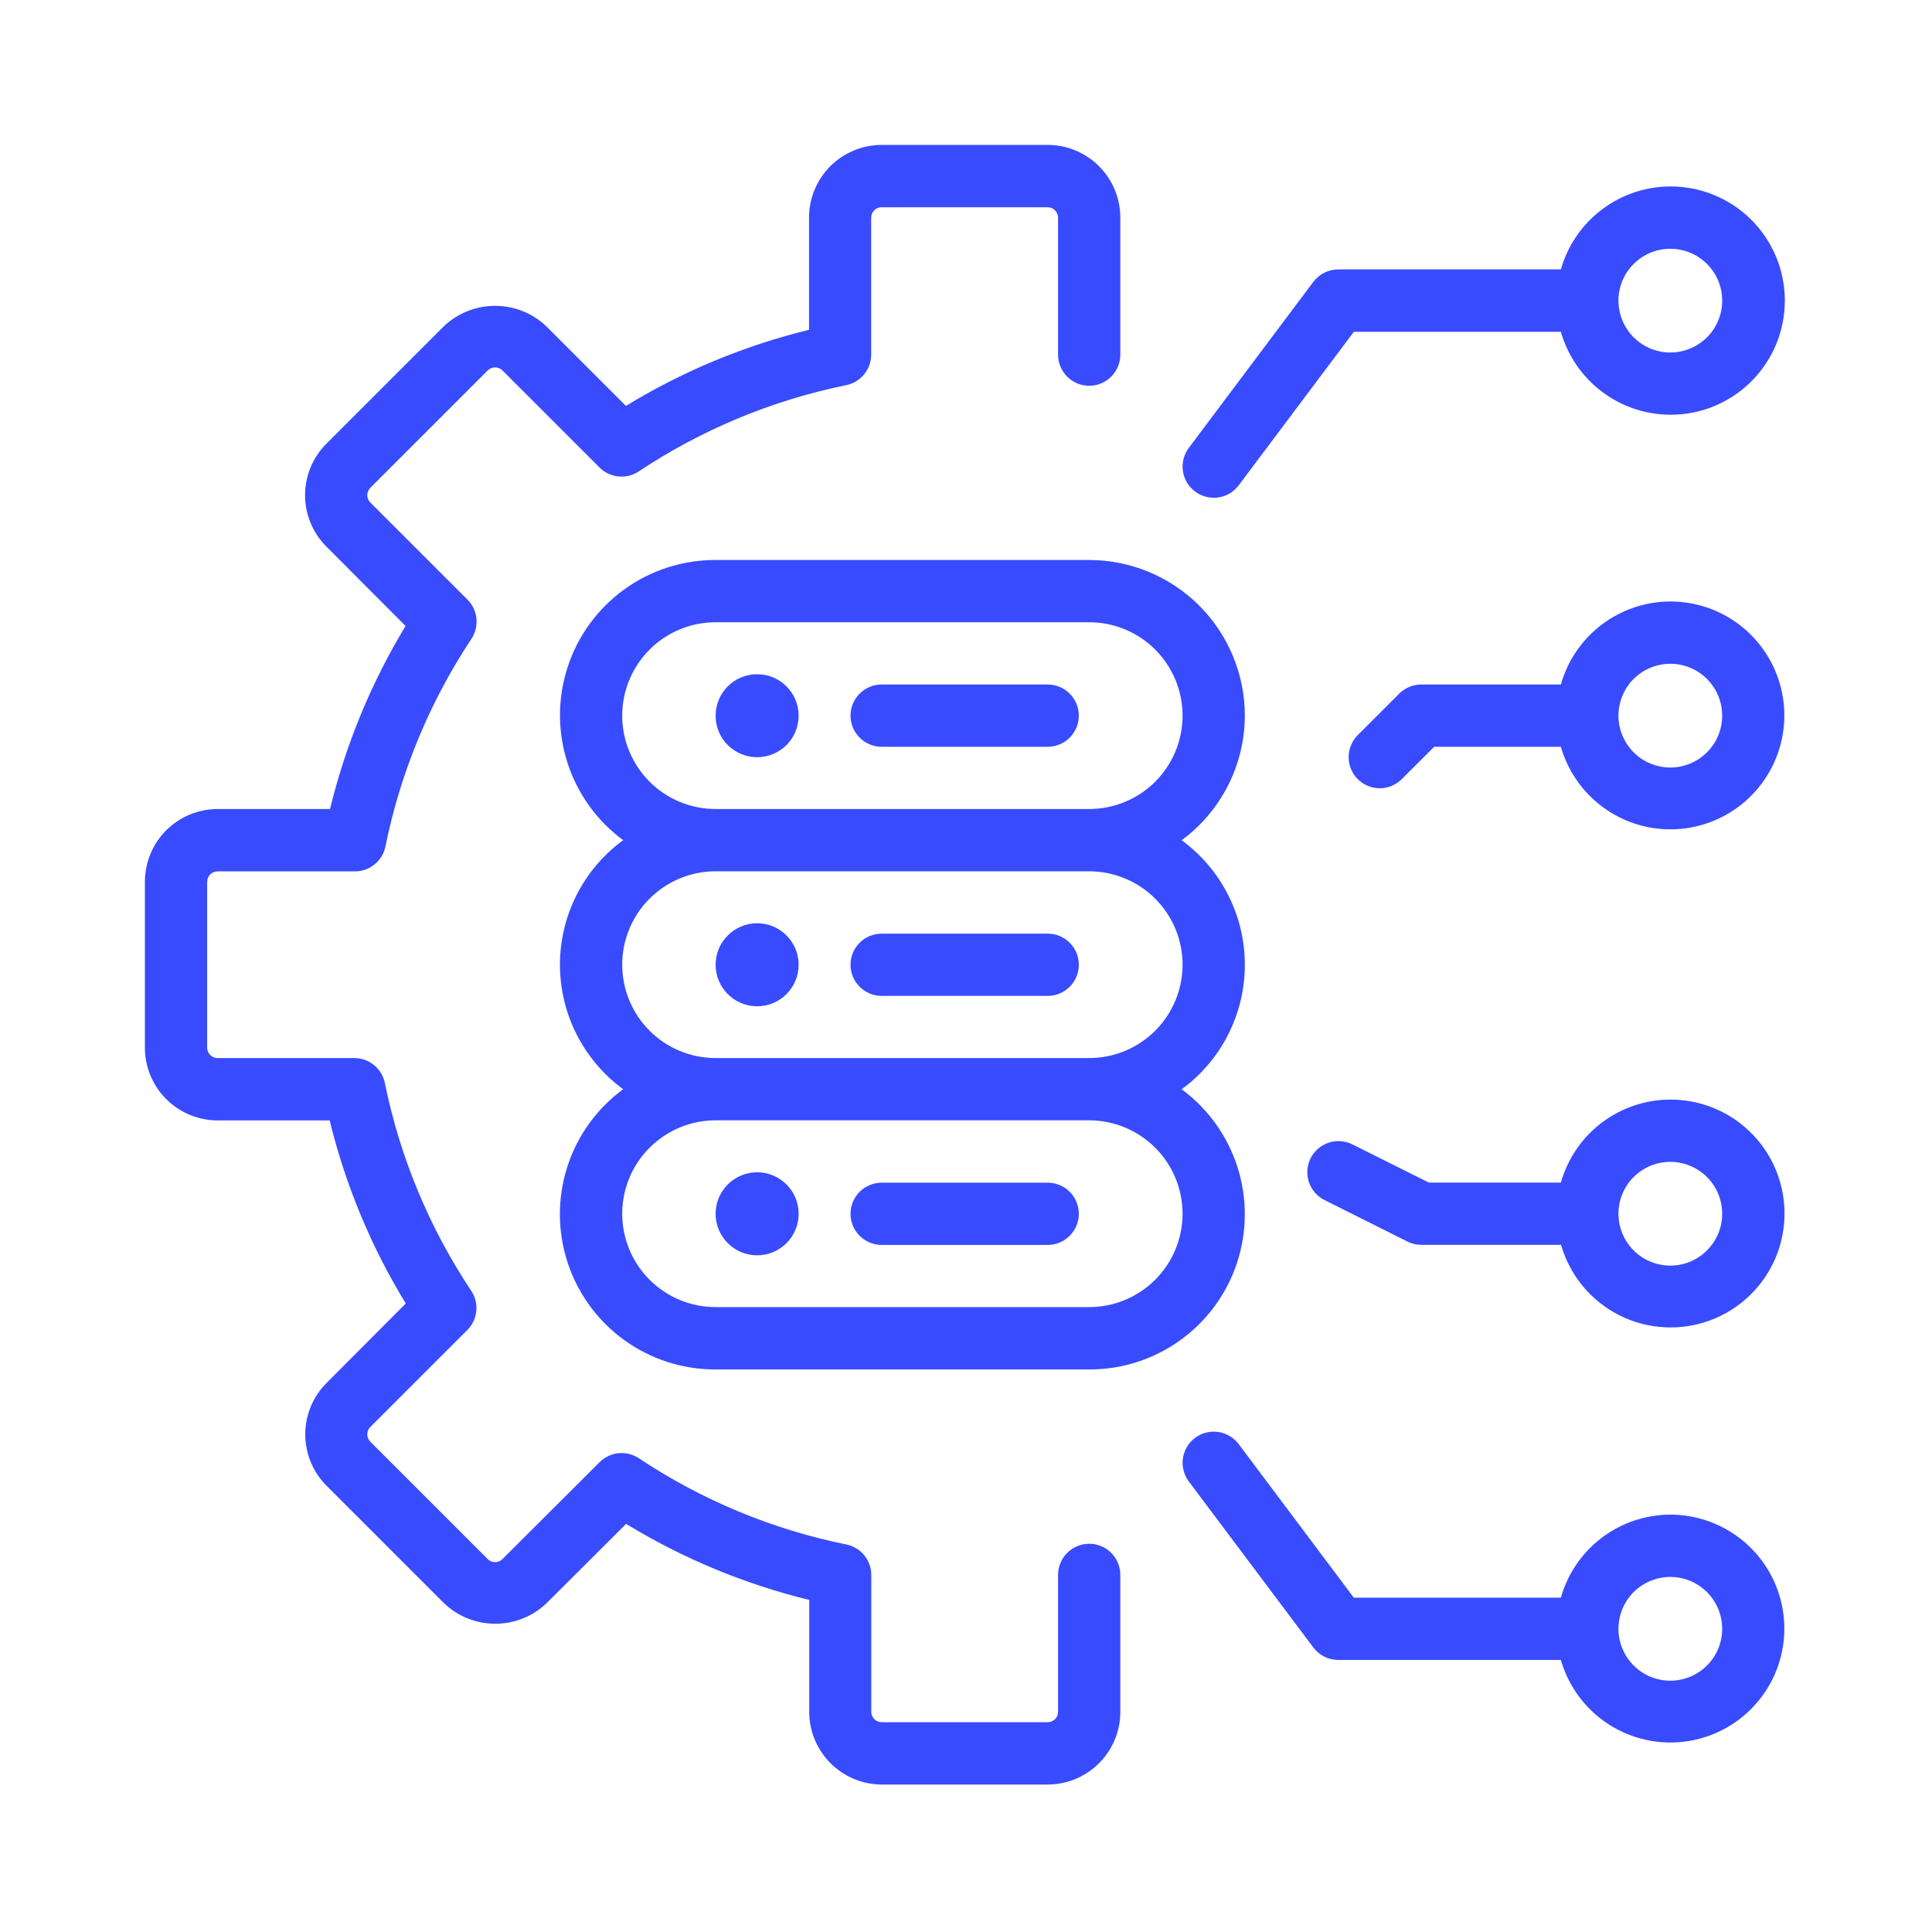
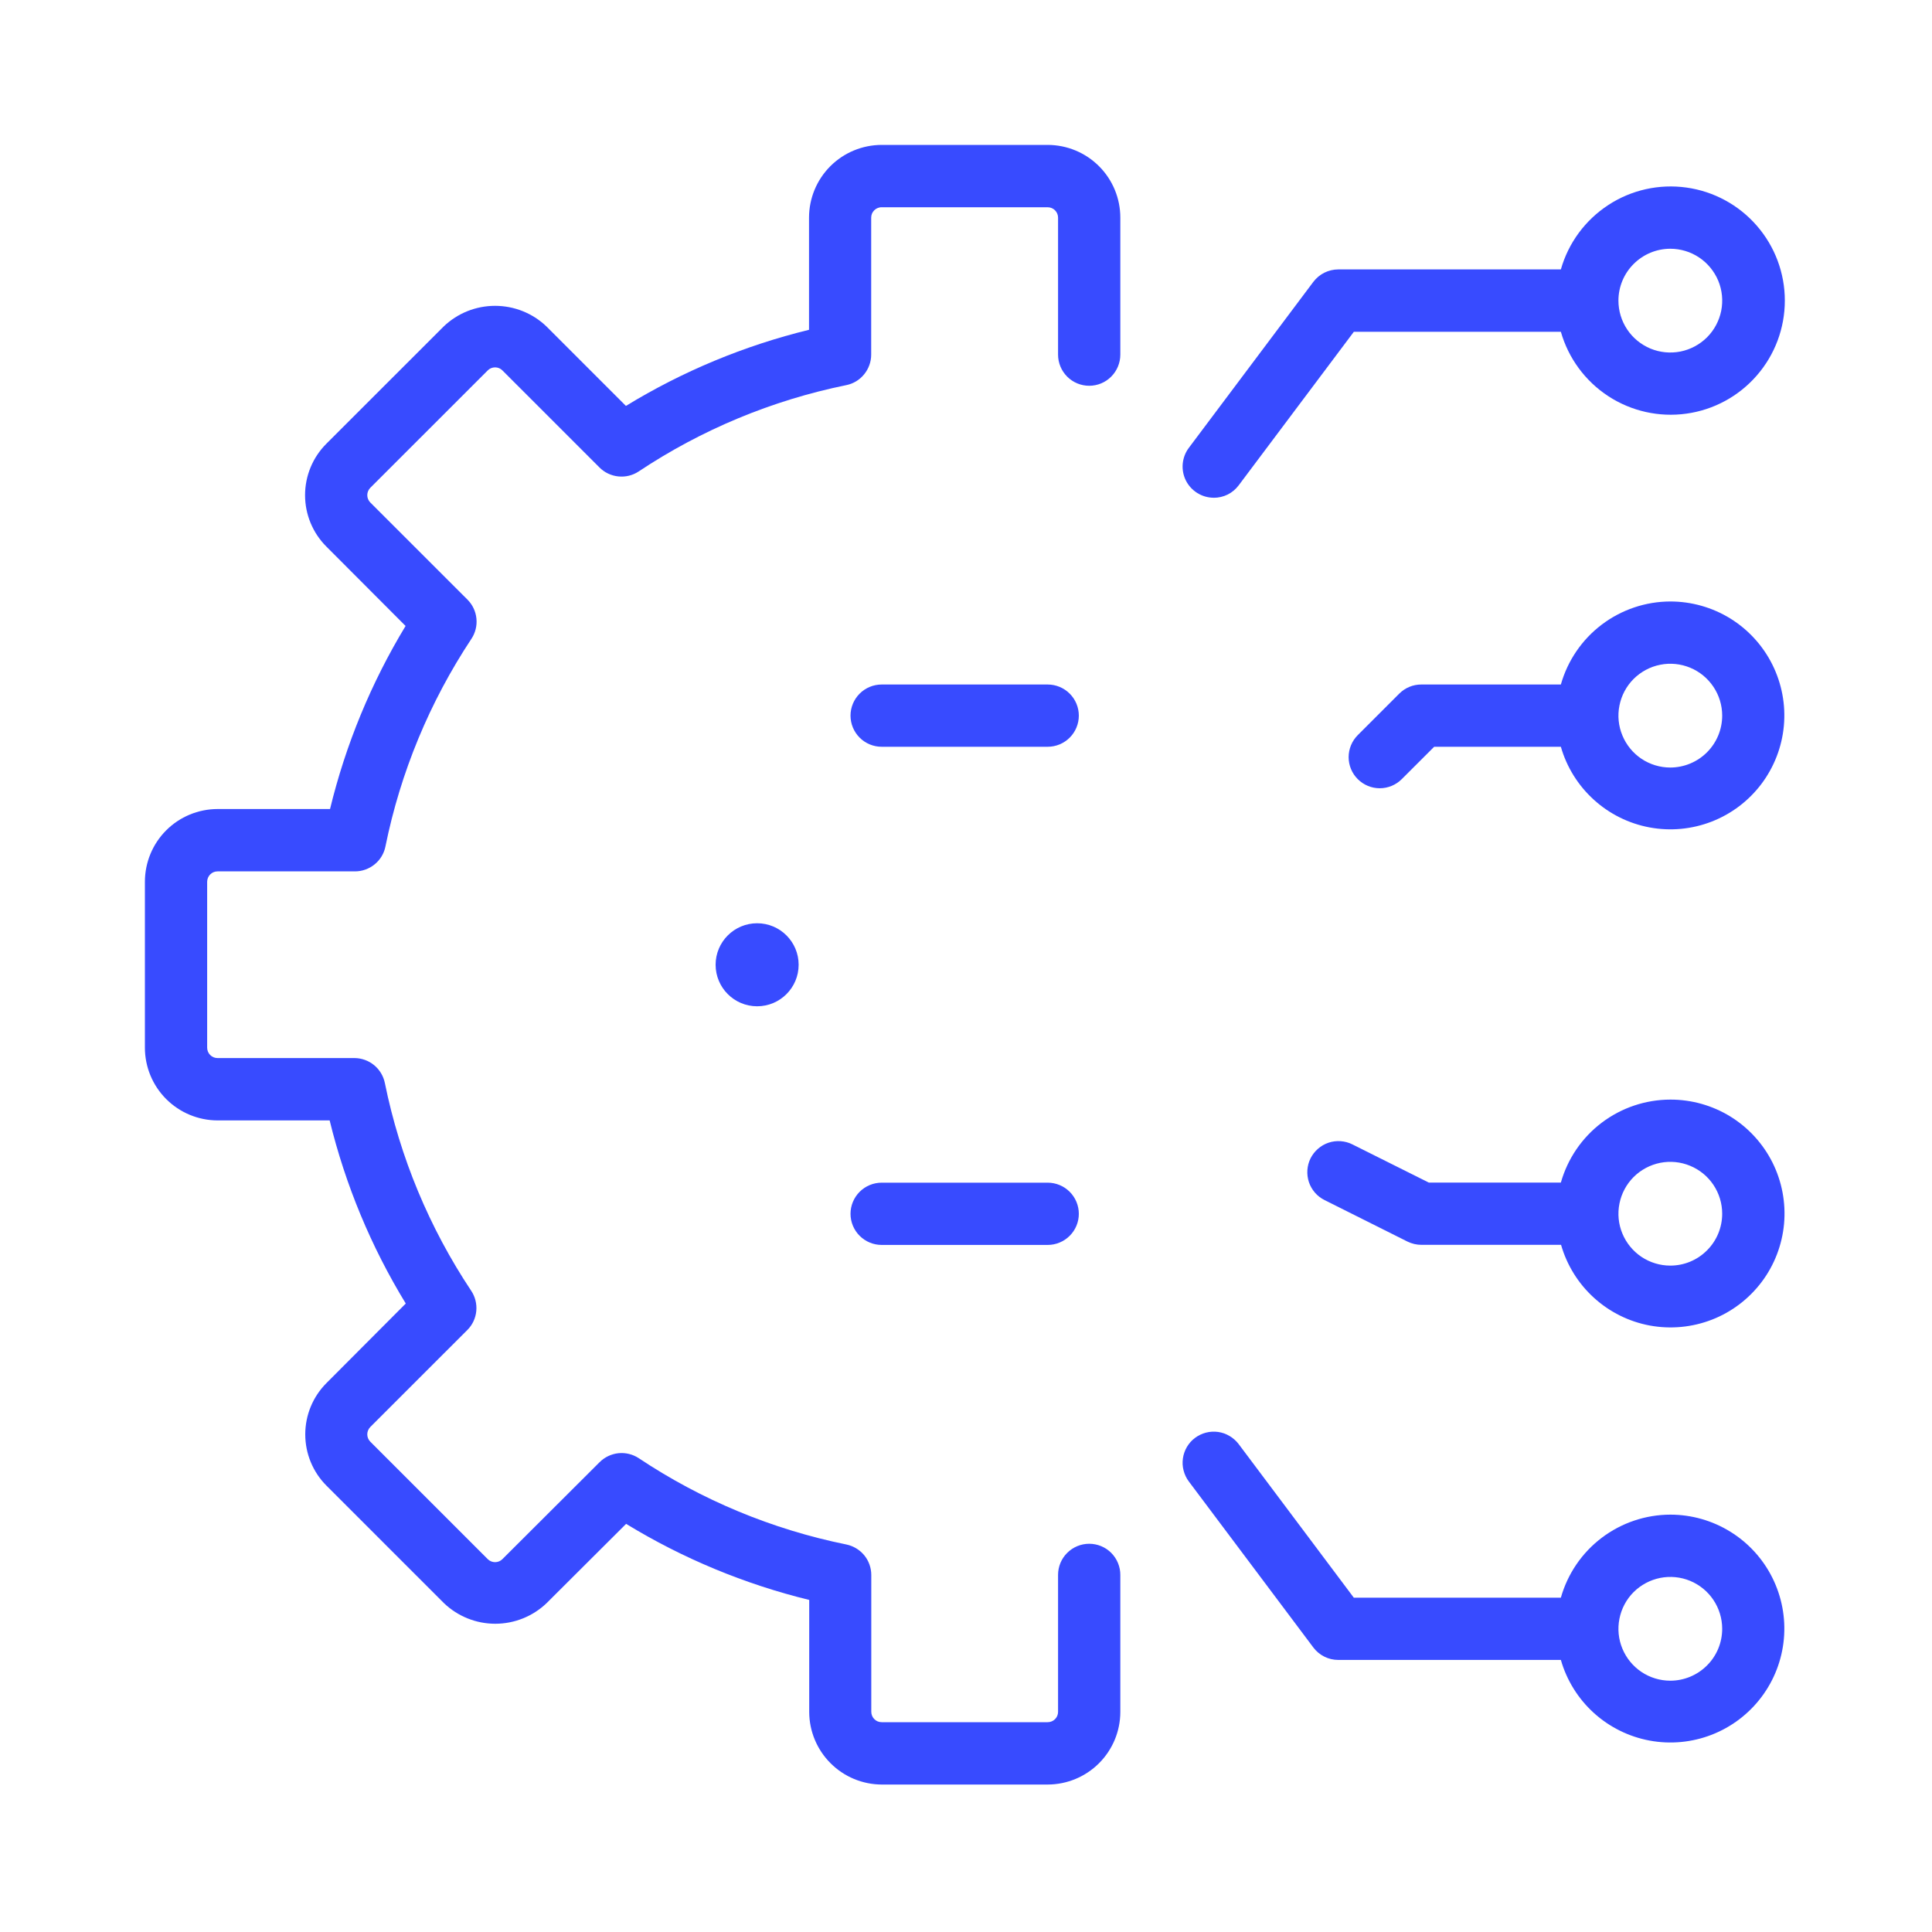
<svg xmlns="http://www.w3.org/2000/svg" width="40" height="40" viewBox="0 0 40 40" fill="none">
  <path d="M22.551 31.962C22.38 31.962 22.216 32.03 22.095 32.151C21.974 32.271 21.906 32.435 21.906 32.606V35.443C21.906 35.5 21.883 35.554 21.843 35.594C21.802 35.634 21.748 35.656 21.691 35.656H18.254C18.197 35.656 18.142 35.634 18.102 35.593C18.062 35.553 18.039 35.498 18.039 35.441V32.609C18.039 32.461 17.988 32.316 17.894 32.201C17.799 32.086 17.668 32.007 17.523 31.977C15.988 31.665 14.529 31.059 13.226 30.191C13.102 30.109 12.953 30.072 12.805 30.087C12.658 30.102 12.519 30.168 12.414 30.273L10.402 32.28C10.362 32.32 10.307 32.343 10.25 32.343C10.193 32.343 10.138 32.32 10.098 32.28L7.667 29.849C7.627 29.809 7.604 29.754 7.604 29.697C7.604 29.64 7.627 29.585 7.667 29.544L9.677 27.535C9.782 27.43 9.847 27.291 9.861 27.143C9.875 26.995 9.838 26.847 9.755 26.723C8.888 25.42 8.281 23.961 7.969 22.427C7.94 22.281 7.862 22.149 7.747 22.054C7.633 21.96 7.489 21.907 7.341 21.906H4.504C4.447 21.906 4.392 21.884 4.352 21.843C4.312 21.803 4.289 21.748 4.289 21.691V18.254C4.29 18.197 4.313 18.143 4.353 18.103C4.393 18.063 4.447 18.041 4.504 18.041H7.349C7.498 18.041 7.642 17.989 7.757 17.895C7.872 17.802 7.951 17.671 7.98 17.525C8.291 15.992 8.895 14.533 9.759 13.228C9.841 13.105 9.879 12.956 9.864 12.808C9.85 12.66 9.785 12.522 9.68 12.416L7.667 10.404C7.627 10.363 7.604 10.309 7.604 10.252C7.604 10.194 7.627 10.14 7.667 10.099L10.098 7.669C10.138 7.628 10.193 7.606 10.25 7.606C10.307 7.606 10.362 7.628 10.402 7.669L12.412 9.679C12.517 9.784 12.655 9.849 12.803 9.864C12.951 9.879 13.099 9.843 13.223 9.761C14.527 8.893 15.986 8.287 17.52 7.974C17.666 7.945 17.797 7.866 17.891 7.75C17.985 7.635 18.037 7.491 18.037 7.342V4.505C18.037 4.477 18.043 4.449 18.053 4.423C18.064 4.397 18.081 4.373 18.101 4.353C18.121 4.333 18.145 4.317 18.171 4.307C18.197 4.296 18.226 4.29 18.254 4.291H21.691C21.748 4.291 21.803 4.314 21.843 4.354C21.883 4.394 21.906 4.449 21.906 4.505V7.342C21.906 7.513 21.974 7.677 22.095 7.798C22.216 7.919 22.38 7.987 22.551 7.987C22.722 7.987 22.886 7.919 23.006 7.798C23.127 7.677 23.195 7.513 23.195 7.342V4.505C23.195 4.107 23.037 3.724 22.755 3.442C22.473 3.159 22.09 3.001 21.691 3H18.254C17.855 3.001 17.473 3.159 17.191 3.441C16.909 3.723 16.751 4.105 16.75 4.504V6.828C15.412 7.155 14.134 7.686 12.959 8.404L11.313 6.758C11.027 6.484 10.646 6.332 10.25 6.332C9.854 6.332 9.473 6.484 9.187 6.758L6.756 9.188C6.474 9.47 6.316 9.853 6.316 10.252C6.316 10.65 6.474 11.033 6.756 11.315L8.397 12.96C7.685 14.136 7.157 15.414 6.833 16.75H4.504C4.105 16.751 3.723 16.909 3.441 17.191C3.159 17.473 3.001 17.855 3 18.254V21.691C3 22.09 3.159 22.473 3.441 22.755C3.723 23.037 4.105 23.196 4.504 23.197H6.825C7.152 24.534 7.683 25.813 8.401 26.988L6.76 28.634C6.478 28.916 6.32 29.298 6.32 29.697C6.32 30.096 6.478 30.478 6.76 30.76L9.191 33.191C9.477 33.465 9.858 33.618 10.254 33.618C10.65 33.618 11.031 33.465 11.317 33.191L12.963 31.55C14.138 32.267 15.417 32.798 16.754 33.125V35.446C16.755 35.843 16.914 36.224 17.195 36.505C17.476 36.787 17.857 36.945 18.254 36.947H21.691C22.09 36.946 22.472 36.788 22.754 36.506C23.036 36.224 23.195 35.842 23.195 35.443V32.609C23.196 32.525 23.179 32.44 23.147 32.362C23.115 32.283 23.067 32.212 23.008 32.152C22.948 32.091 22.877 32.044 22.798 32.011C22.72 31.979 22.636 31.962 22.551 31.962Z" fill="#384BFF" />
-   <path d="M25.773 14.818C25.773 13.963 25.433 13.144 24.829 12.539C24.225 11.935 23.405 11.595 22.55 11.594H14.816C14.138 11.592 13.478 11.804 12.928 12.201C12.378 12.597 11.968 13.157 11.756 13.8C11.543 14.444 11.54 15.138 11.746 15.783C11.952 16.429 12.356 16.993 12.902 17.395C12.496 17.691 12.167 18.079 11.939 18.527C11.712 18.975 11.593 19.47 11.593 19.973C11.593 20.475 11.712 20.97 11.939 21.418C12.167 21.866 12.496 22.254 12.902 22.551C12.356 22.952 11.95 23.516 11.744 24.162C11.538 24.808 11.541 25.503 11.754 26.146C11.966 26.79 12.377 27.351 12.927 27.747C13.477 28.143 14.138 28.355 14.816 28.353H22.55C23.228 28.355 23.889 28.143 24.438 27.746C24.988 27.35 25.398 26.79 25.611 26.147C25.823 25.503 25.826 24.809 25.621 24.164C25.415 23.518 25.01 22.954 24.465 22.552C24.87 22.256 25.2 21.868 25.427 21.42C25.655 20.972 25.773 20.477 25.773 19.974C25.773 19.472 25.655 18.977 25.427 18.529C25.2 18.081 24.87 17.693 24.465 17.396C24.869 17.099 25.198 16.71 25.425 16.263C25.652 15.815 25.772 15.32 25.773 14.818ZM24.484 25.131C24.483 25.643 24.279 26.134 23.917 26.496C23.554 26.858 23.063 27.062 22.55 27.062H14.816C14.303 27.062 13.811 26.859 13.449 26.496C13.086 26.134 12.882 25.642 12.882 25.129C12.882 24.616 13.086 24.124 13.449 23.762C13.811 23.399 14.303 23.195 14.816 23.195H22.55C23.063 23.196 23.555 23.4 23.918 23.763C24.28 24.125 24.484 24.617 24.484 25.131ZM24.484 19.974C24.483 20.487 24.279 20.978 23.917 21.34C23.554 21.702 23.063 21.906 22.55 21.906H14.816C14.303 21.906 13.811 21.703 13.449 21.34C13.086 20.977 12.882 20.485 12.882 19.973C12.882 19.46 13.086 18.968 13.449 18.605C13.811 18.243 14.303 18.039 14.816 18.039H22.55C23.063 18.04 23.555 18.244 23.918 18.606C24.28 18.969 24.484 19.461 24.484 19.974ZM22.55 16.75H14.816C14.303 16.75 13.811 16.546 13.449 16.184C13.086 15.821 12.882 15.329 12.882 14.816C12.882 14.304 13.086 13.812 13.449 13.449C13.811 13.086 14.303 12.883 14.816 12.883H22.55C23.063 12.883 23.555 13.086 23.918 13.449C24.28 13.812 24.484 14.304 24.484 14.816C24.484 15.329 24.28 15.821 23.918 16.184C23.555 16.546 23.063 16.75 22.55 16.75Z" fill="#384BFF" />
  <path d="M21.691 14.172H18.254C18.083 14.172 17.919 14.24 17.798 14.361C17.677 14.482 17.609 14.646 17.609 14.816C17.609 14.987 17.677 15.151 17.798 15.272C17.919 15.393 18.083 15.461 18.254 15.461H21.691C21.862 15.461 22.026 15.393 22.147 15.272C22.268 15.151 22.336 14.987 22.336 14.816C22.336 14.646 22.268 14.482 22.147 14.361C22.026 14.24 21.862 14.172 21.691 14.172Z" fill="#384BFF" />
-   <path d="M15.676 15.677C16.15 15.677 16.535 15.293 16.535 14.818C16.535 14.343 16.15 13.959 15.676 13.959C15.201 13.959 14.816 14.343 14.816 14.818C14.816 15.293 15.201 15.677 15.676 15.677Z" fill="#384BFF" />
-   <path d="M18.254 20.619H21.691C21.862 20.619 22.026 20.551 22.147 20.43C22.268 20.309 22.336 20.145 22.336 19.974C22.336 19.803 22.268 19.639 22.147 19.518C22.026 19.398 21.862 19.33 21.691 19.33H18.254C18.083 19.33 17.919 19.398 17.798 19.518C17.677 19.639 17.609 19.803 17.609 19.974C17.609 20.145 17.677 20.309 17.798 20.43C17.919 20.551 18.083 20.619 18.254 20.619Z" fill="#384BFF" />
  <path d="M15.676 20.834C16.15 20.834 16.535 20.449 16.535 19.974C16.535 19.5 16.15 19.115 15.676 19.115C15.201 19.115 14.816 19.5 14.816 19.974C14.816 20.449 15.201 20.834 15.676 20.834Z" fill="#384BFF" />
  <path d="M18.254 25.775H21.691C21.862 25.775 22.026 25.707 22.147 25.586C22.268 25.465 22.336 25.301 22.336 25.131C22.336 24.96 22.268 24.796 22.147 24.675C22.026 24.554 21.862 24.486 21.691 24.486H18.254C18.083 24.486 17.919 24.554 17.798 24.675C17.677 24.796 17.609 24.96 17.609 25.131C17.609 25.301 17.677 25.465 17.798 25.586C17.919 25.707 18.083 25.775 18.254 25.775Z" fill="#384BFF" />
-   <path d="M15.676 25.99C16.15 25.99 16.535 25.605 16.535 25.131C16.535 24.656 16.15 24.271 15.676 24.271C15.201 24.271 14.816 24.656 14.816 25.131C14.816 25.605 15.201 25.99 15.676 25.99Z" fill="#384BFF" />
  <path d="M25.129 10.306C25.229 10.306 25.328 10.283 25.418 10.239C25.507 10.194 25.585 10.129 25.645 10.049L28.03 6.869H32.316C32.472 7.417 32.821 7.891 33.299 8.203C33.776 8.514 34.351 8.643 34.916 8.564C35.48 8.486 35.998 8.205 36.372 7.775C36.747 7.345 36.953 6.794 36.953 6.223C36.953 5.653 36.747 5.102 36.372 4.672C35.998 4.242 35.48 3.961 34.916 3.883C34.351 3.804 33.776 3.932 33.299 4.244C32.821 4.556 32.472 5.029 32.316 5.578H27.707C27.607 5.578 27.508 5.602 27.419 5.646C27.329 5.691 27.252 5.756 27.191 5.836L24.613 9.273C24.541 9.369 24.498 9.483 24.487 9.602C24.476 9.721 24.499 9.841 24.552 9.948C24.606 10.055 24.688 10.145 24.79 10.208C24.891 10.271 25.009 10.305 25.128 10.305L25.129 10.306ZM34.582 5.15C34.794 5.15 35.002 5.213 35.179 5.331C35.355 5.449 35.493 5.617 35.575 5.813C35.656 6.009 35.677 6.225 35.636 6.434C35.594 6.642 35.492 6.834 35.342 6.984C35.191 7.134 35 7.236 34.792 7.278C34.583 7.319 34.367 7.298 34.171 7.217C33.975 7.135 33.807 6.998 33.689 6.821C33.571 6.644 33.508 6.437 33.508 6.224C33.508 5.939 33.621 5.666 33.823 5.465C34.024 5.264 34.297 5.15 34.582 5.15ZM34.582 22.766C34.069 22.767 33.57 22.935 33.161 23.245C32.752 23.555 32.456 23.99 32.316 24.484H29.582L27.999 23.693C27.924 23.655 27.841 23.633 27.757 23.627C27.672 23.621 27.587 23.631 27.507 23.658C27.427 23.685 27.352 23.727 27.289 23.783C27.225 23.838 27.172 23.906 27.134 23.981C27.096 24.057 27.074 24.139 27.068 24.224C27.062 24.308 27.073 24.393 27.099 24.473C27.126 24.554 27.169 24.628 27.224 24.692C27.279 24.756 27.347 24.808 27.423 24.846L29.141 25.706C29.231 25.75 29.33 25.773 29.43 25.773H32.32C32.441 26.195 32.677 26.575 33.002 26.87C33.327 27.165 33.727 27.364 34.159 27.444C34.59 27.523 35.035 27.481 35.444 27.322C35.853 27.163 36.209 26.892 36.473 26.542C36.737 26.191 36.897 25.774 36.937 25.337C36.976 24.9 36.893 24.46 36.697 24.068C36.5 23.676 36.198 23.346 35.825 23.116C35.451 22.886 35.021 22.765 34.582 22.766ZM34.582 26.203C34.37 26.203 34.162 26.14 33.985 26.022C33.809 25.904 33.671 25.736 33.59 25.54C33.508 25.344 33.487 25.128 33.529 24.919C33.57 24.711 33.672 24.52 33.822 24.369C33.973 24.219 34.164 24.117 34.373 24.075C34.581 24.034 34.797 24.055 34.993 24.137C35.189 24.218 35.357 24.355 35.475 24.532C35.593 24.709 35.656 24.916 35.656 25.129C35.656 25.414 35.543 25.687 35.341 25.888C35.14 26.09 34.867 26.203 34.582 26.203ZM34.582 12.453C34.069 12.454 33.57 12.623 33.161 12.933C32.752 13.243 32.456 13.678 32.316 14.172H29.426C29.341 14.172 29.257 14.188 29.179 14.221C29.101 14.253 29.03 14.301 28.97 14.361L28.111 15.22C27.99 15.341 27.922 15.505 27.922 15.676C27.922 15.847 27.99 16.011 28.111 16.131C28.232 16.252 28.396 16.32 28.566 16.32C28.737 16.32 28.901 16.252 29.022 16.131L29.693 15.461H32.316C32.437 15.883 32.673 16.262 32.998 16.557C33.322 16.852 33.723 17.051 34.154 17.131C34.585 17.211 35.03 17.169 35.439 17.01C35.848 16.851 36.204 16.581 36.468 16.231C36.732 15.88 36.893 15.463 36.933 15.027C36.973 14.59 36.89 14.151 36.694 13.758C36.498 13.366 36.197 13.036 35.824 12.805C35.451 12.575 35.021 12.453 34.582 12.453ZM34.582 15.891C34.37 15.891 34.162 15.828 33.985 15.71C33.809 15.592 33.671 15.424 33.59 15.227C33.508 15.031 33.487 14.815 33.529 14.607C33.57 14.399 33.672 14.207 33.822 14.057C33.973 13.907 34.164 13.804 34.373 13.763C34.581 13.721 34.797 13.743 34.993 13.824C35.189 13.905 35.357 14.043 35.475 14.22C35.593 14.396 35.656 14.604 35.656 14.816C35.656 15.101 35.543 15.374 35.341 15.576C35.14 15.777 34.867 15.89 34.582 15.891ZM34.582 31.359C34.069 31.36 33.57 31.529 33.161 31.839C32.752 32.149 32.456 32.584 32.316 33.078H28.029L25.645 29.898C25.594 29.831 25.53 29.774 25.457 29.731C25.384 29.687 25.304 29.659 25.22 29.647C25.136 29.635 25.051 29.64 24.969 29.661C24.887 29.682 24.81 29.719 24.742 29.77C24.674 29.82 24.617 29.884 24.574 29.957C24.531 30.03 24.503 30.11 24.491 30.194C24.479 30.278 24.483 30.363 24.505 30.445C24.526 30.527 24.562 30.604 24.613 30.672L27.191 34.109C27.251 34.189 27.329 34.254 27.419 34.299C27.508 34.344 27.607 34.367 27.707 34.367H32.316C32.437 34.789 32.673 35.169 32.998 35.464C33.322 35.758 33.723 35.957 34.154 36.037C34.585 36.117 35.03 36.075 35.439 35.916C35.848 35.757 36.204 35.487 36.468 35.137C36.732 34.787 36.893 34.37 36.933 33.933C36.973 33.496 36.89 33.057 36.694 32.664C36.498 32.272 36.197 31.942 35.824 31.712C35.451 31.481 35.021 31.359 34.582 31.359ZM34.582 34.797C34.37 34.797 34.162 34.734 33.985 34.616C33.809 34.498 33.671 34.33 33.59 34.134C33.508 33.938 33.487 33.721 33.529 33.513C33.57 33.305 33.672 33.113 33.822 32.963C33.973 32.813 34.164 32.711 34.373 32.669C34.581 32.628 34.797 32.649 34.993 32.73C35.189 32.812 35.357 32.949 35.475 33.126C35.593 33.303 35.656 33.51 35.656 33.723C35.656 34.008 35.543 34.281 35.341 34.482C35.14 34.683 34.867 34.797 34.582 34.797Z" fill="#384BFF" />
</svg>